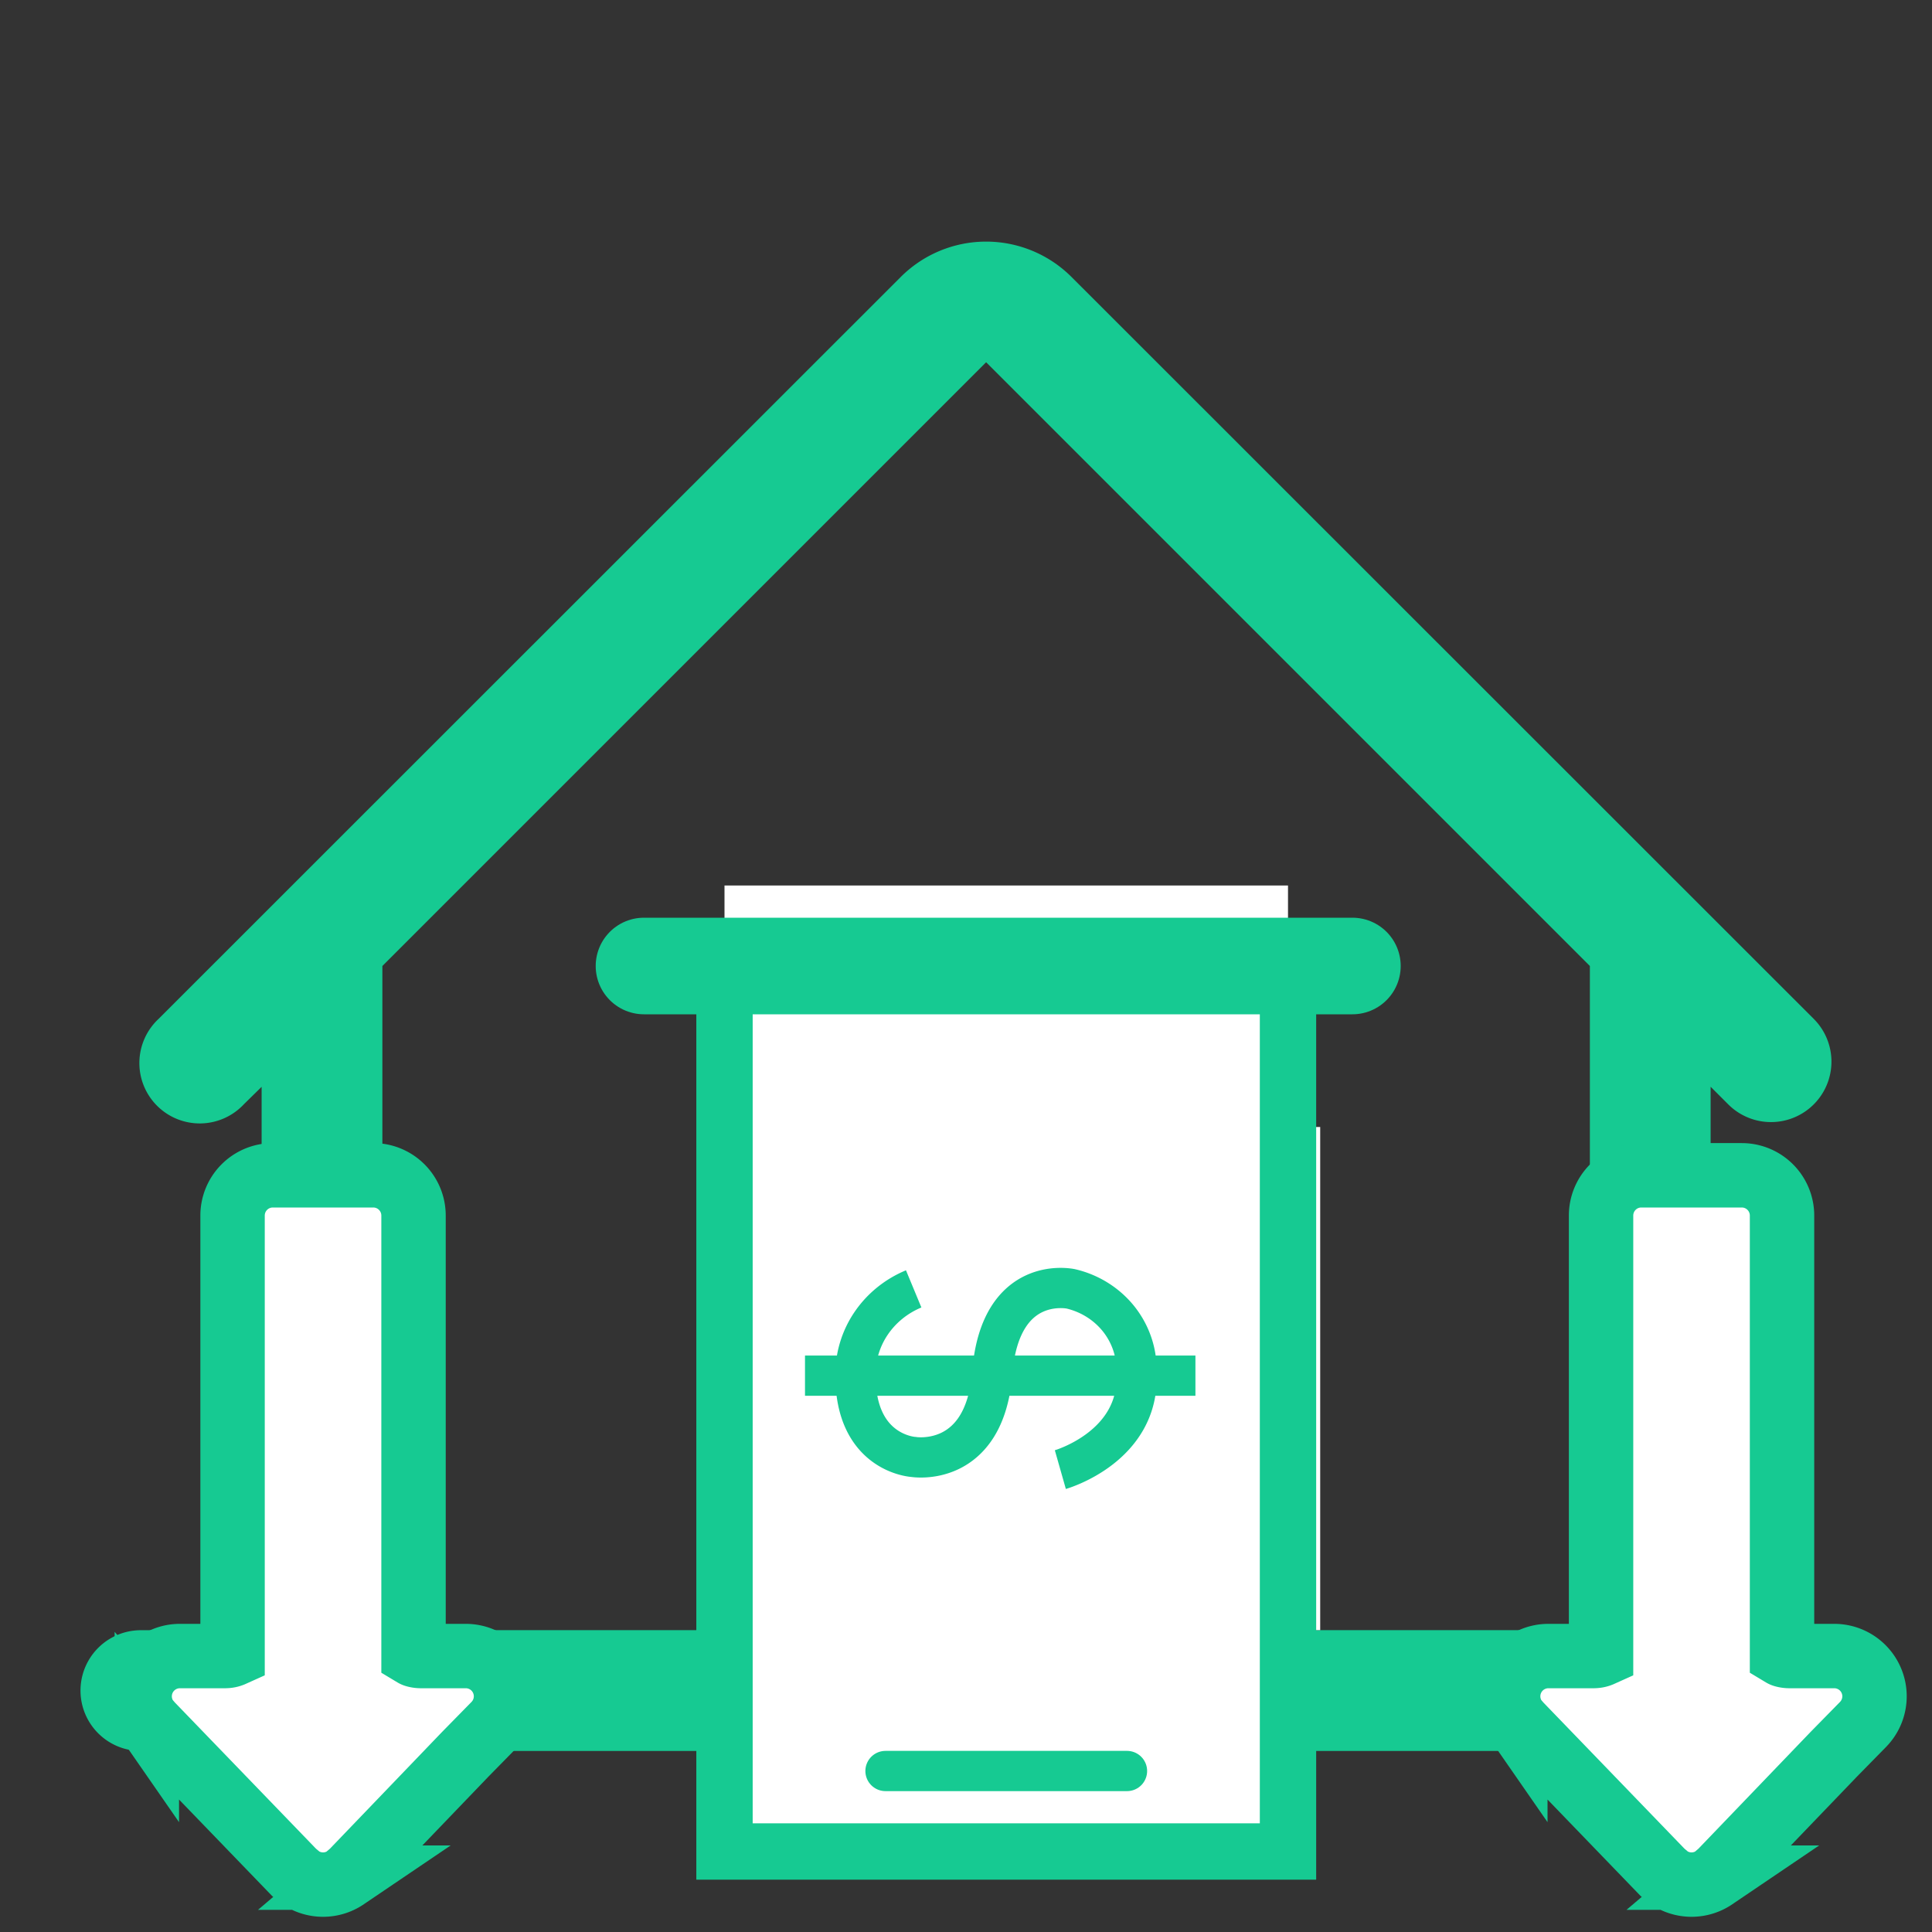
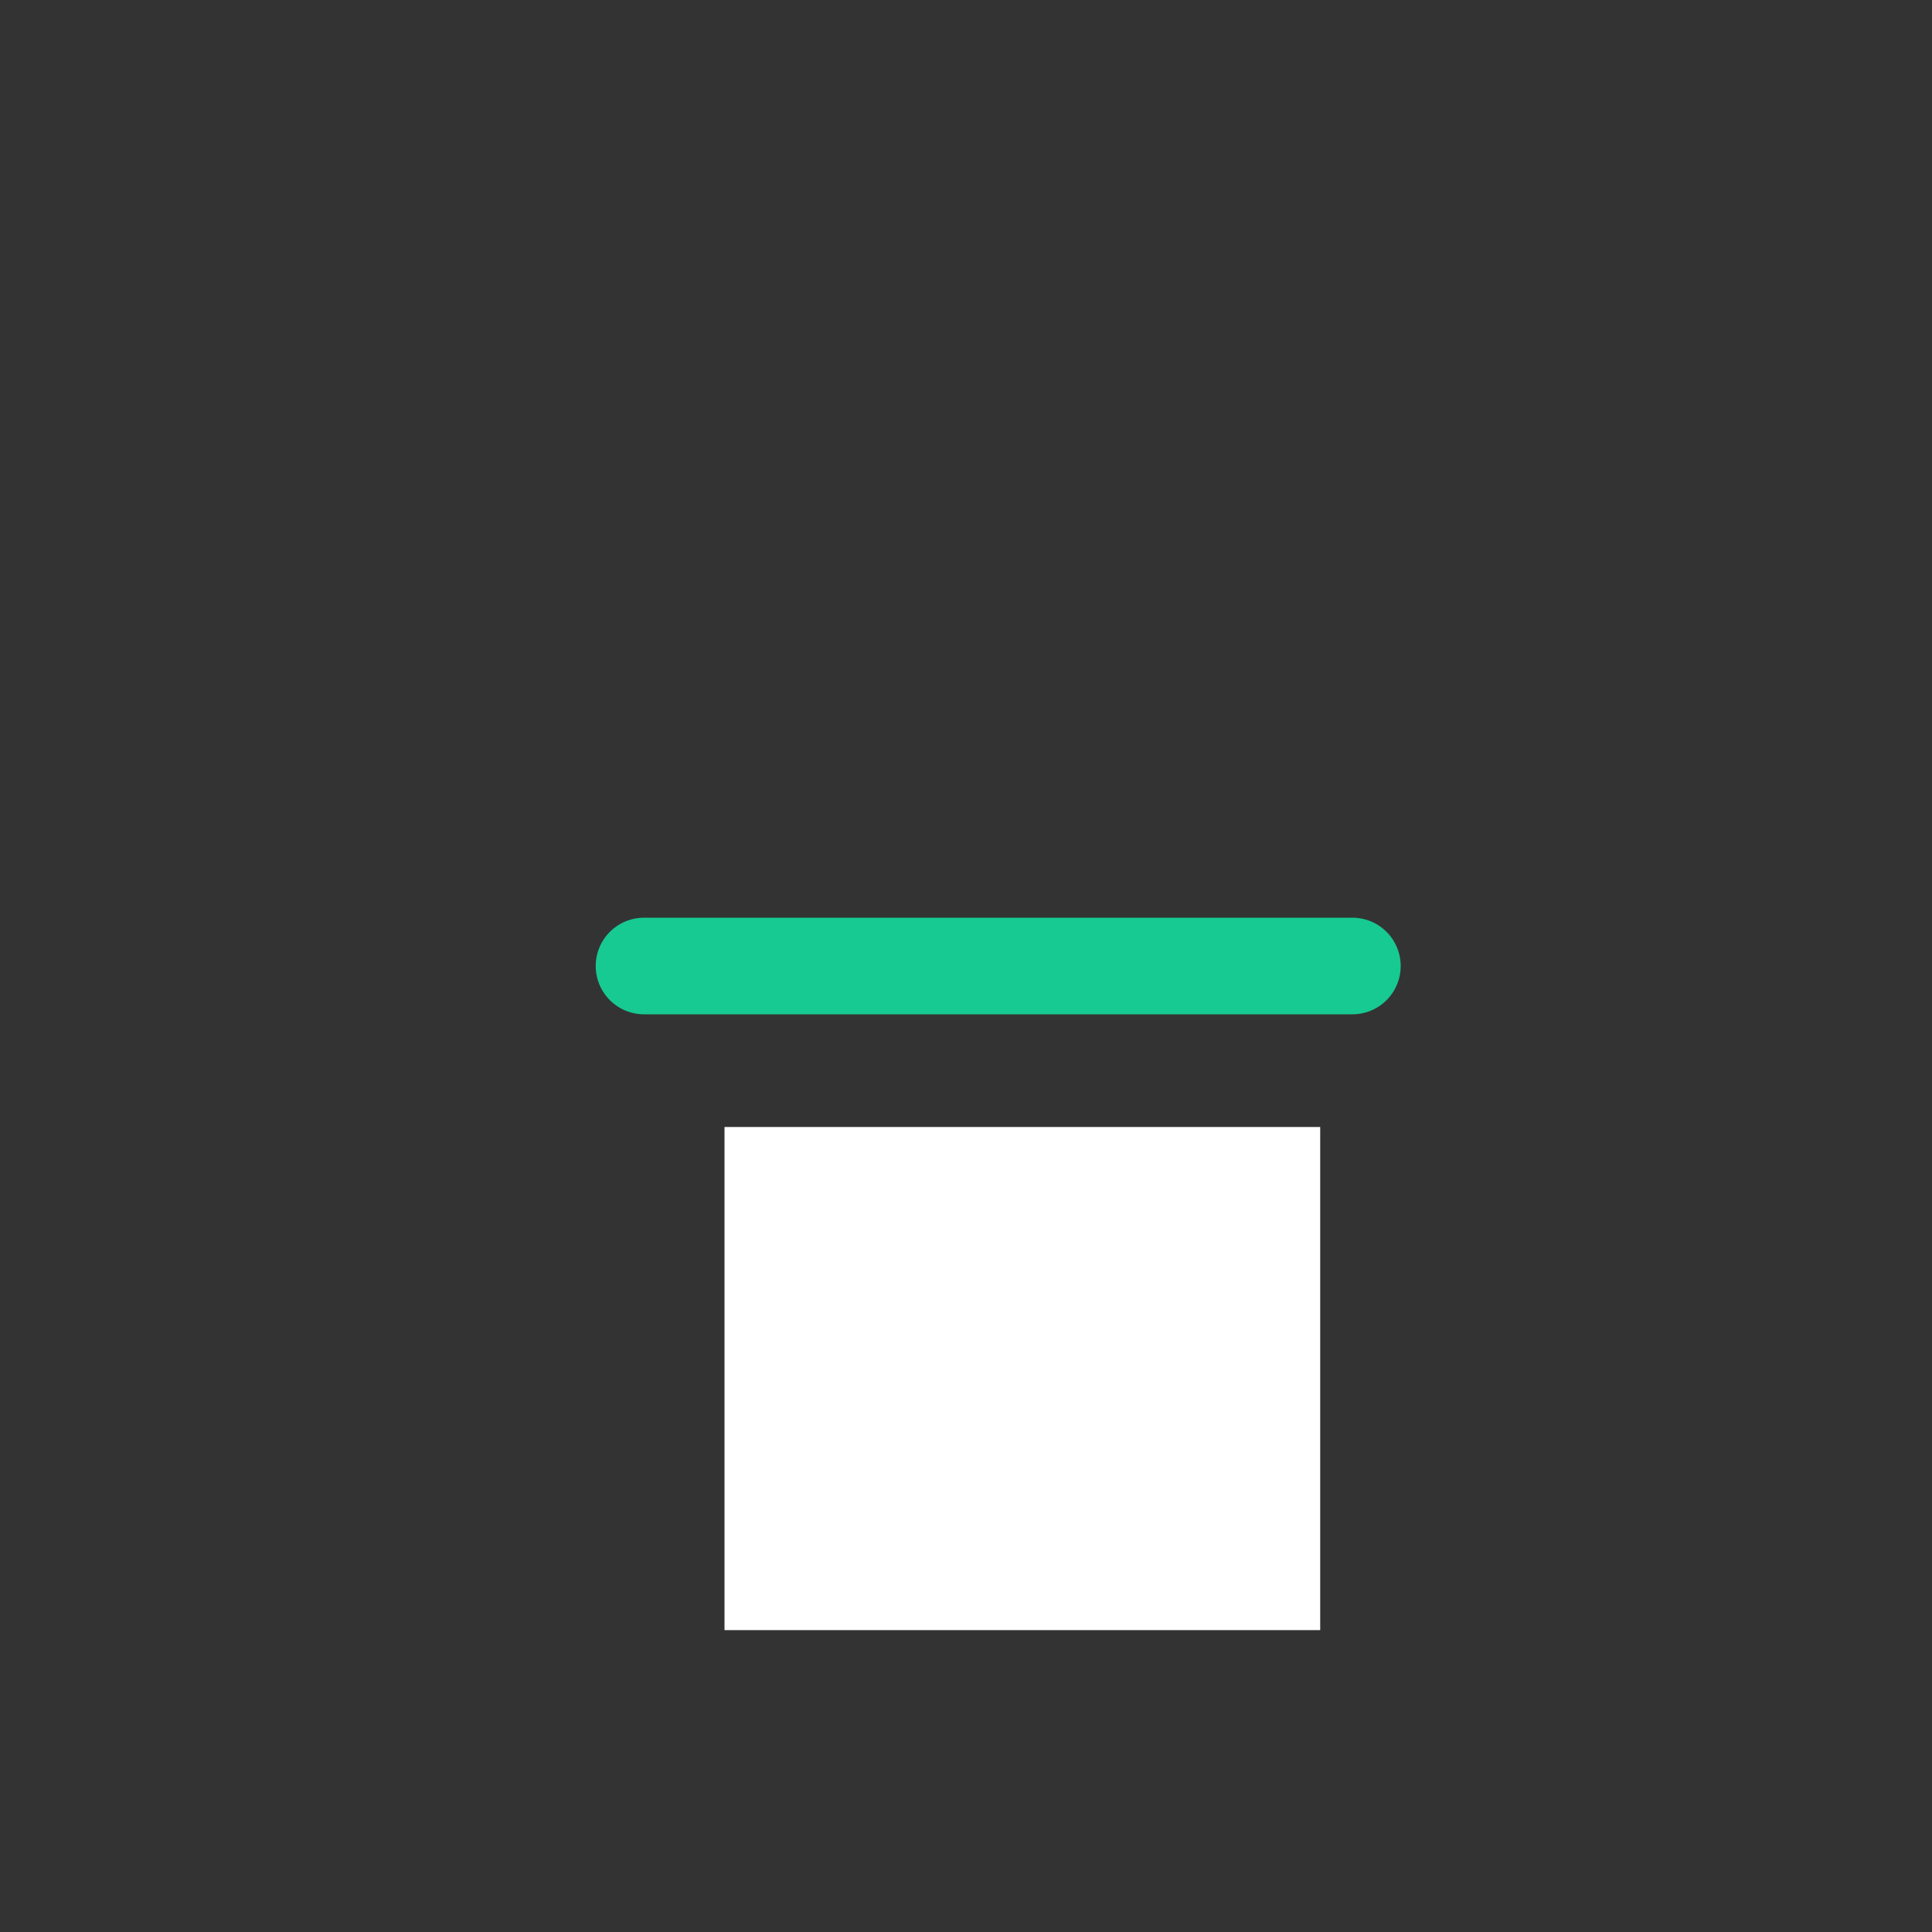
<svg xmlns="http://www.w3.org/2000/svg" width="24" height="24" fill="none">
  <rect width="100%" height="100%" fill="#333333" stroke="none" />
-   <path fill="#16CA92" d="M22.75 20.25h-1.5V13.5l.22.22a.75.75 0 0 0 1.06-1.064L13.31 3.44a1.5 1.5 0 0 0-2.12 0l-9.22 9.217a.75.75 0 1 0 1.06 1.06l.22-.216v6.75h-1.5a.75.75 0 0 0 0 1.5h21a.75.75 0 1 0 0-1.5ZM4.75 12l7.5-7.5 7.5 7.5v8.25h-4.5V15a.75.75 0 0 0-.75-.75H10a.75.75 0 0 0-.75.75v5.25h-4.5V12Zm9 8.25h-3v-4.5h3v4.5Z" />
  <path fill="#fff" d="M9 14h7.4v6.25H9z" />
-   <path fill="#fff" stroke="#16CA92" stroke-width=".8" d="M4.294 23.325a.501.501 0 0 1-.562 0l-.08-.067-1.776-1.84-.052-.061a.5.5 0 0 1 .411-.785h.559c.044 0 .075-.01.095-.019V15.1a.5.5 0 0 1 .5-.5h1.248a.5.5 0 0 1 .5.5v5.453c.005.003.011.007.02.009.02.006.046.01.073.01h.556a.5.5 0 0 1 .357.85l-.363.37-1.407 1.465-.08.068ZM21.294 23.325a.501.501 0 0 1-.562 0l-.08-.067-1.776-1.84-.052-.061a.5.5 0 0 1 .411-.785h.559c.044 0 .075-.01.095-.019V15.1a.5.5 0 0 1 .5-.5h1.248a.5.5 0 0 1 .5.5v5.453c.005.003.011.007.02.009.02.006.046.01.073.01h.556a.5.5 0 0 1 .357.85l-.363.37-1.407 1.465-.08.068Z" />
-   <path fill="#fff" d="M9 23V11h7v12z" />
-   <path stroke="#16CA92" stroke-width=".7" d="M9 12v11h7V12H9Z" />
-   <path stroke="#16CA92" stroke-width=".5" d="M11.35 16.011c-.217.09-.402.24-.531.432a1.127 1.127 0 0 0-.192.646c0 .973.723 1.01.723 1.01s.882.146.976-1.045c.1-1.237.977-1.043.977-1.043.238.056.45.19.599.38.148.19.225.424.216.663.048.919-.946 1.202-.946 1.202M10 17.089h4.85" />
-   <path stroke="#16CA92" stroke-linecap="round" stroke-width=".5" d="M11 22h3" />
+   <path fill="#fff" d="M9 23V11v12z" />
  <path stroke="#16CA92" stroke-linecap="round" stroke-width="1.2" d="M8 12h8.8" />
</svg>